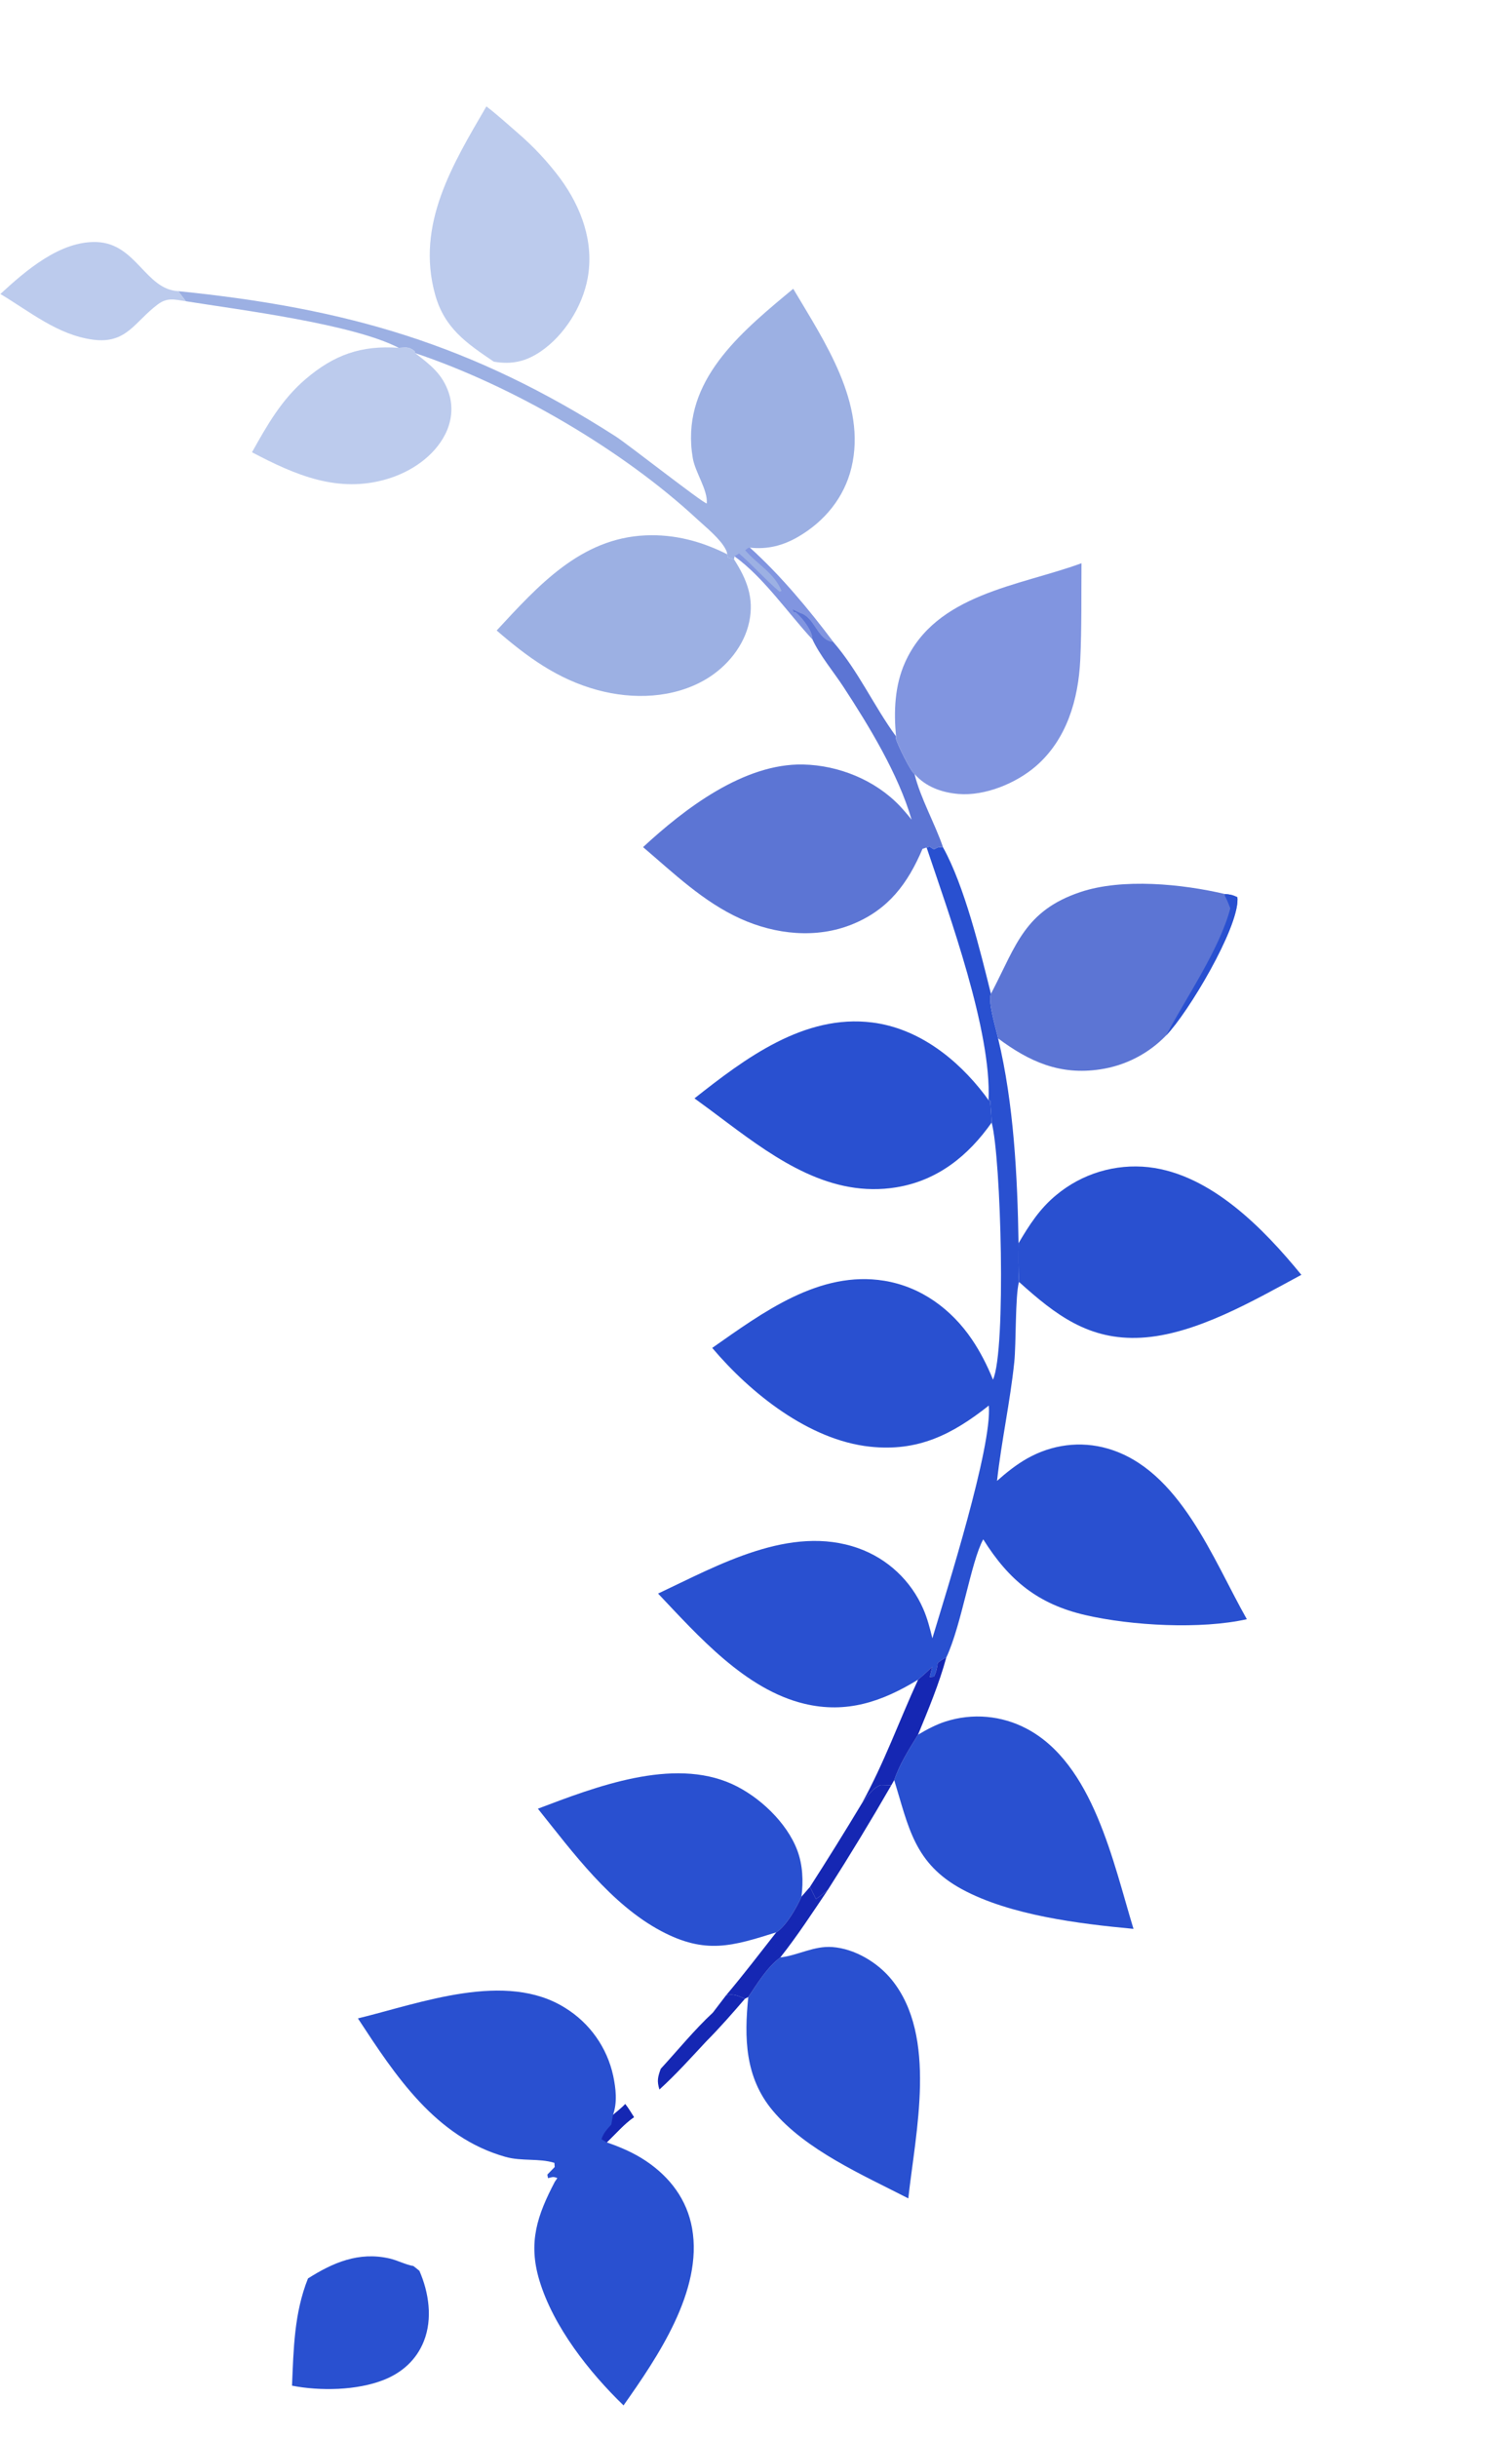
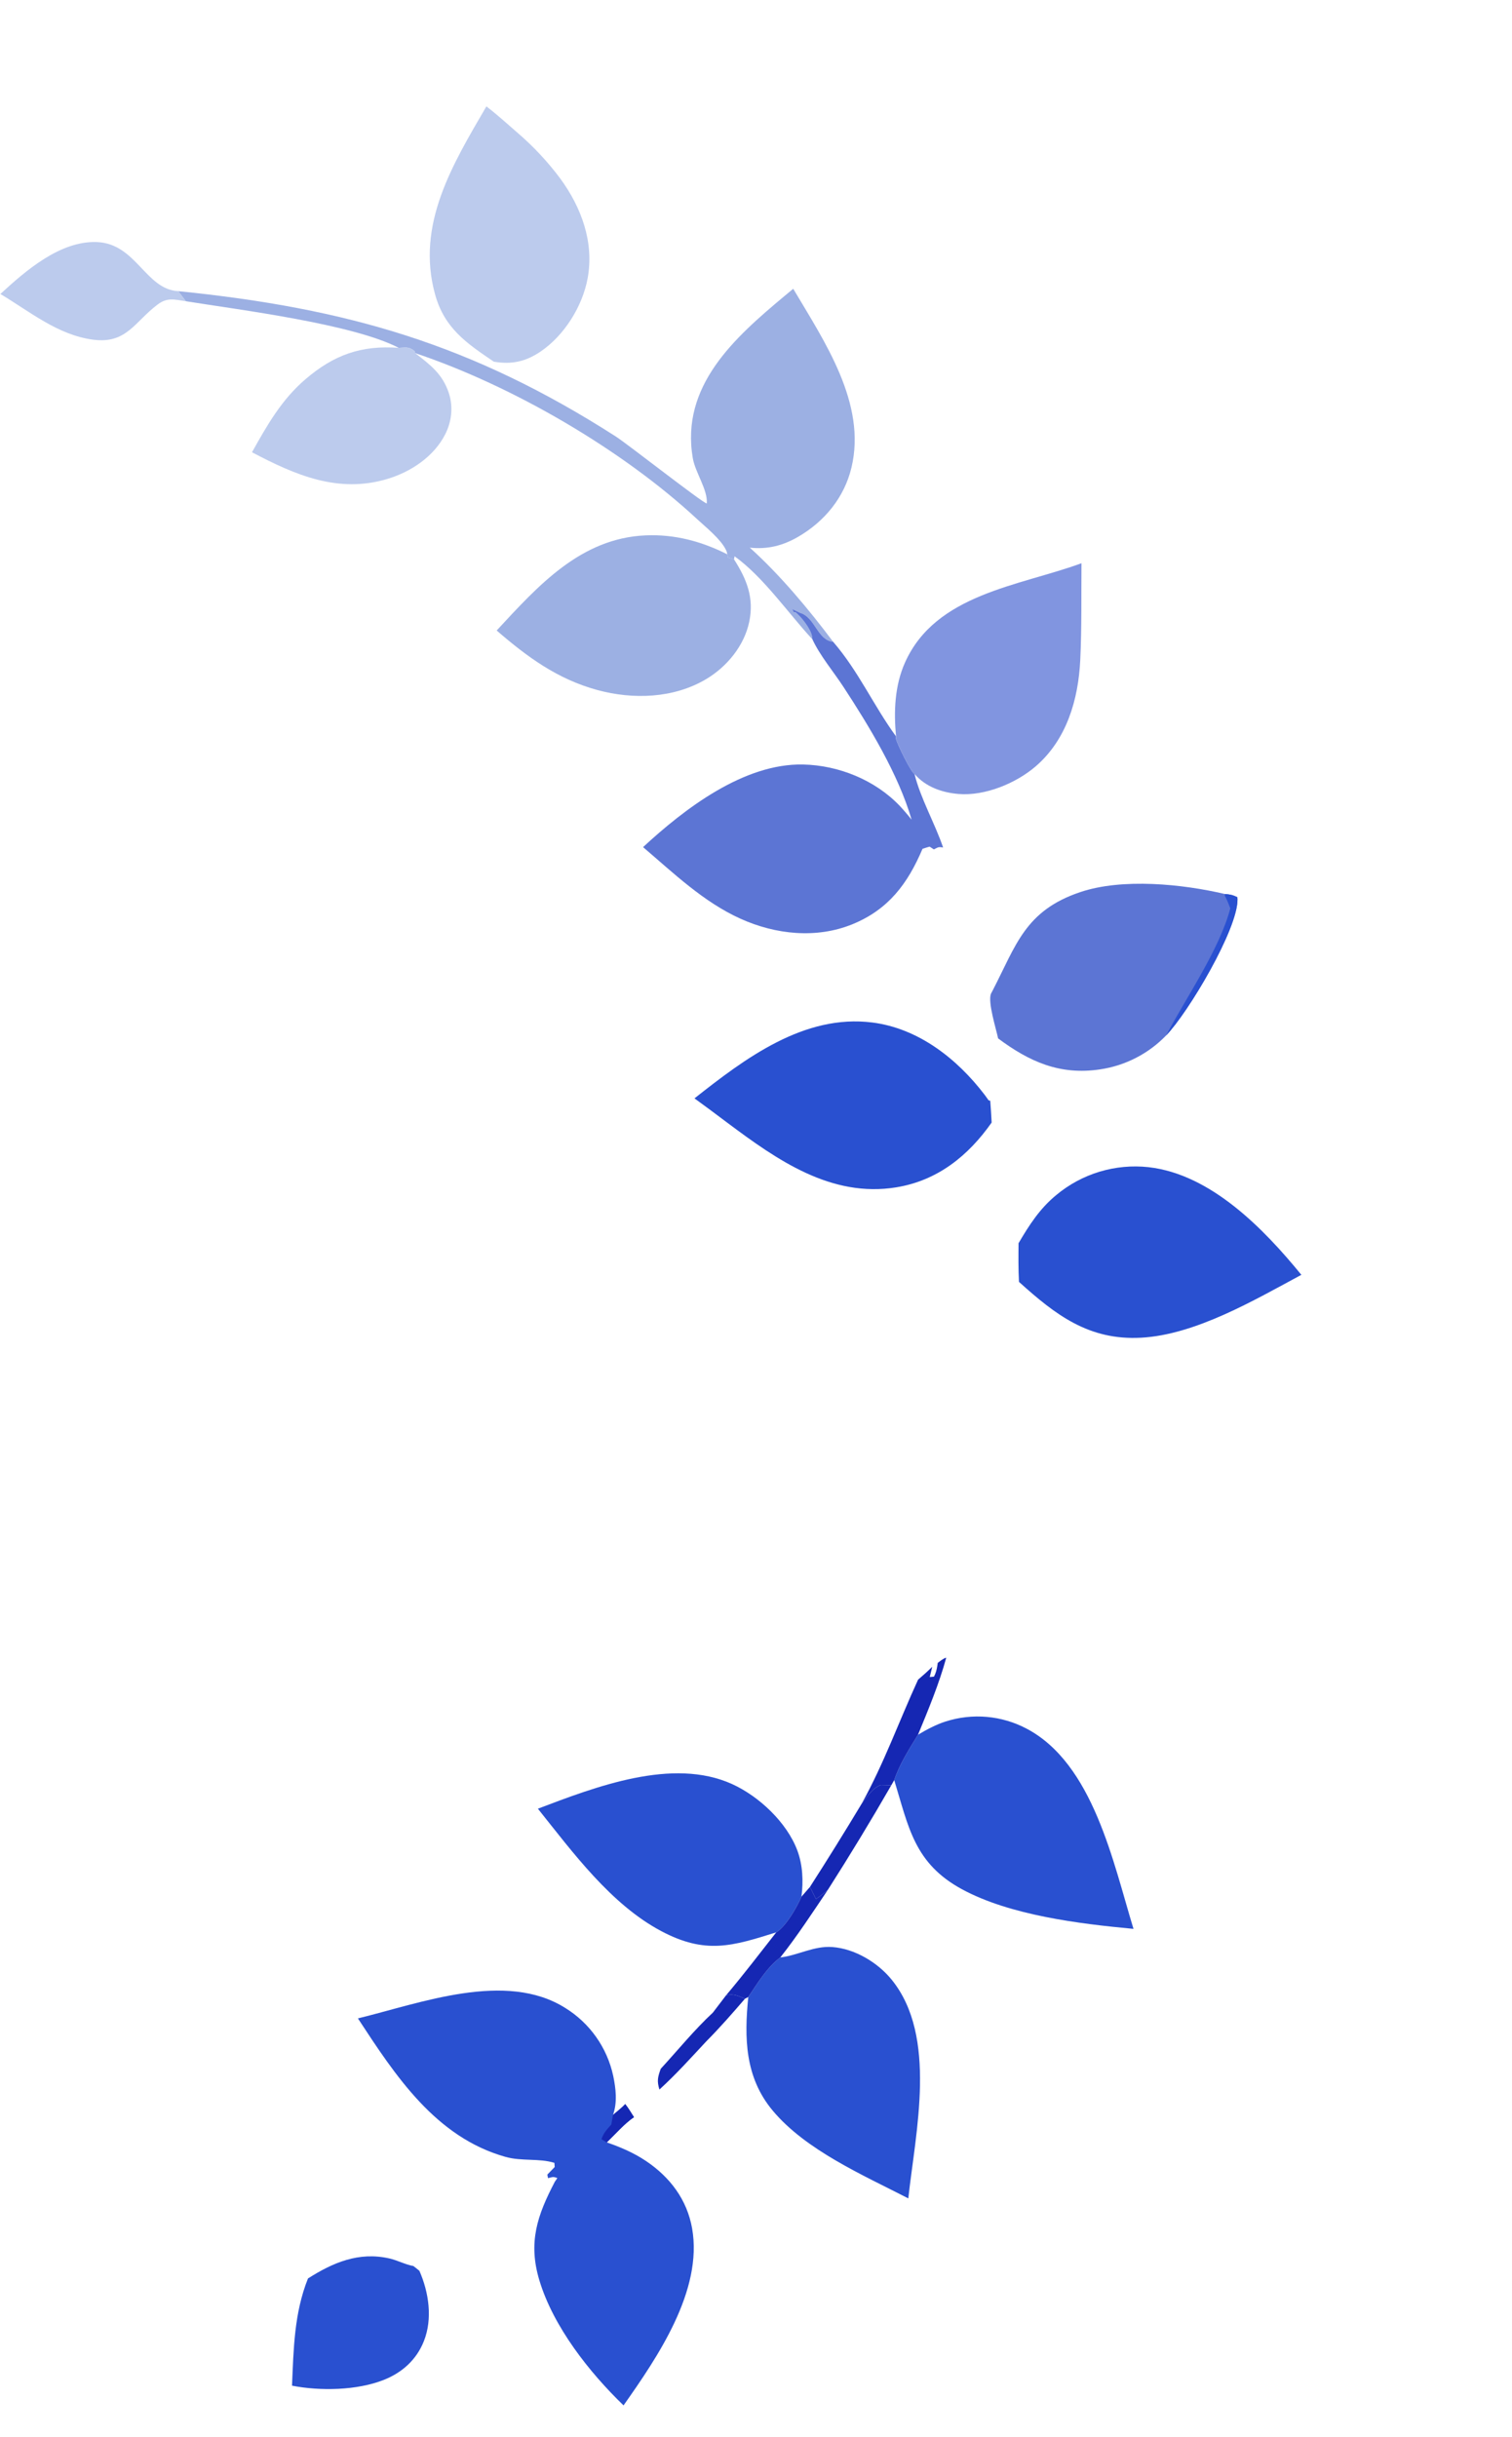
<svg xmlns="http://www.w3.org/2000/svg" width="314" height="506" viewBox="0 0 314 506" fill="none">
-   <path d="M190.66 348.782C183.227 353.329 175.829 355.901 167.022 353.78C154.766 350.83 145.009 339.707 136.665 330.906C149.116 325.048 164.108 316.471 178.252 321.489C178.626 321.621 178.996 321.764 179.362 321.916C179.728 322.068 180.09 322.229 180.448 322.399C180.806 322.57 181.159 322.75 181.508 322.939C181.857 323.127 182.2 323.324 182.539 323.53C182.878 323.737 183.211 323.952 183.538 324.175C183.866 324.399 184.187 324.631 184.503 324.87C184.818 325.11 185.128 325.358 185.431 325.614C185.734 325.87 186.03 326.133 186.319 326.405C186.608 326.675 186.891 326.954 187.166 327.239C187.44 327.525 187.708 327.818 187.968 328.117C188.228 328.416 188.48 328.722 188.725 329.034C188.969 329.346 189.205 329.664 189.433 329.989C189.661 330.313 189.881 330.643 190.092 330.979C190.303 331.315 190.505 331.656 190.698 332.002C190.892 332.348 191.076 332.698 191.252 333.054C191.428 333.409 191.594 333.769 191.751 334.133C192.601 336.077 193.119 338.138 193.626 340.192C196.629 330.189 206.073 300.429 205.351 291.867C197.748 297.883 190.628 301.482 180.649 300.4C167.991 299.028 155.853 289.298 147.909 279.894C158.336 272.592 170.154 263.745 183.65 265.95C191.263 267.194 197.569 271.831 201.837 278.128C203.586 280.707 205.056 283.601 206.214 286.488C208.985 280.379 207.891 240.359 205.938 233.097C205.861 231.589 205.764 230.083 205.647 228.578L205.293 228.471C205.953 214.117 197.129 189.986 192.43 175.985L193.063 175.807L193.934 176.378C194.842 175.945 194.807 175.806 195.857 175.985C200.294 183.989 203.553 197.359 205.787 206.362C205.115 208.157 206.864 213.61 207.277 215.623C210.536 229.181 211.301 244.262 211.521 258.157C211.501 260.836 211.464 263.508 211.613 266.184C210.811 269.086 211.043 278.943 210.632 282.891C209.771 291.138 207.97 299.259 207.054 307.508C208.954 305.812 211.08 304.113 213.303 302.859C218.441 299.96 224.363 299.152 230.046 300.798C245.026 305.14 251.903 323.832 258.934 336.23C249.366 338.372 234.983 337.584 225.423 335.377C215.57 333.102 209.525 328.167 204.192 319.643C201.652 324.229 199.727 337.345 196.508 344.217C195.802 344.432 195.333 344.864 194.744 345.299C194.62 346.129 194.526 346.873 194.194 347.653C194.127 347.81 194.042 347.958 193.972 348.114C193.966 348.127 193.969 348.142 193.968 348.156L193.08 348.235L193.6 346.107C192.647 347.047 191.681 347.919 190.66 348.782Z" fill="#2950D0" />
  <path d="M129.492 499.48C122.365 492.6 114.911 483.143 112.014 473.519C109.639 465.63 111.57 460.017 115.22 453.044L115.745 452.278C114.848 451.912 114.714 452.089 113.802 452.291L113.673 451.547L115.196 449.98L115.135 449.118C111.958 448.128 108.36 448.827 104.984 447.878C90.466 443.8 82.126 431.028 74.328 419.12C87.365 415.948 105.025 409.152 117.41 416.964C117.723 417.158 118.032 417.36 118.335 417.57C118.638 417.779 118.936 417.996 119.228 418.221C119.52 418.445 119.807 418.677 120.088 418.916C120.368 419.155 120.643 419.401 120.911 419.654C121.179 419.906 121.441 420.165 121.697 420.431C121.952 420.697 122.2 420.969 122.442 421.247C122.684 421.526 122.918 421.81 123.146 422.1C123.373 422.39 123.593 422.686 123.806 422.987C124.019 423.287 124.224 423.594 124.421 423.906C124.618 424.217 124.807 424.533 124.988 424.854C125.17 425.175 125.343 425.5 125.508 425.83C125.673 426.159 125.83 426.493 125.978 426.83C126.126 427.168 126.266 427.508 126.398 427.853C126.529 428.197 126.651 428.545 126.765 428.895C126.879 429.246 126.984 429.599 127.08 429.955C127.176 430.311 127.263 430.669 127.341 431.029C127.9 433.668 128.232 436.593 127.303 439.163C128.144 438.437 129.094 437.731 129.838 436.907C130.516 437.75 131.071 438.72 131.66 439.629C129.699 440.943 127.742 443.217 126.005 444.864C128.859 445.846 131.676 447.059 134.186 448.752C139.148 452.097 142.673 456.745 143.73 462.718C146.013 475.637 136.541 489.474 129.492 499.48Z" fill="#2950D0" />
  <path d="M126.005 444.864L124.916 444.211C125.288 442.937 126.1 442.129 126.951 441.156L127.303 439.163C128.144 438.436 129.094 437.73 129.838 436.907C130.515 437.749 131.071 438.72 131.66 439.628C129.699 440.942 127.742 443.217 126.005 444.864Z" fill="#1527B3" />
  <path d="M82.808 72.23C73.245 67.274 49.935 64.365 38.599 62.553L36.994 60.456C72.159 64.01 98.027 71.504 127.863 90.624C130.328 92.205 145.819 104.367 146.773 104.551C147.027 101.751 144.385 98.132 143.873 95.133C141.3 80.088 152.578 70.107 162.898 61.485L164.732 59.963C171.169 70.857 180.032 83.751 176.819 97.116C175.328 103.321 171.227 108.291 165.749 111.47C162.557 113.323 159.362 114.116 155.709 113.716C161.936 119.312 168 126.564 173.015 133.268C169.759 132.951 169.295 128.218 166.205 127.271L166.229 127.284L164.505 126.467L164.844 127.127L165.218 127.142C166.404 128.109 168.338 130.537 168.621 132.091C168.661 132.31 168.682 132.531 168.714 132.752C163.588 127.226 158.627 119.913 152.549 115.511L152.439 116.156L151.197 115.77L151.039 115.104C150.946 114.647 150.964 114.609 150.721 114.119C149.618 111.893 146.568 109.464 144.753 107.78C129.208 93.358 106.441 80.105 86.221 73.324L86.099 72.914C84.859 71.925 84.356 72.189 82.808 72.23Z" fill="#9CB0E3" />
-   <path d="M168.714 132.752C163.588 127.226 158.627 119.913 152.549 115.511L153.476 114.926C156.413 117.448 158.938 120.372 161.907 122.879L162.303 122.701C160.858 119.026 157.245 117.168 154.753 114.257C155.522 113.713 155.17 113.815 155.709 113.716C161.936 119.312 168 126.564 173.015 133.268C169.759 132.951 169.295 128.218 166.206 127.271L166.229 127.284L164.505 126.467L164.844 127.128L165.218 127.142C166.404 128.109 168.338 130.537 168.621 132.091C168.661 132.31 168.682 132.531 168.714 132.752Z" fill="#8195E0" />
  <path d="M192.43 175.985L191.578 176.263C188.52 183.451 184.542 188.843 177.045 191.91C169.545 194.977 161.056 194.055 153.799 190.78C146.085 187.3 139.911 181.329 133.547 175.905C142.14 167.953 154.466 158.485 166.79 158.751C174.167 158.91 181.734 161.967 186.852 167.344C187.714 168.265 188.536 169.222 189.316 170.214C186.574 160.767 180.47 150.75 175.137 142.596C173.122 139.513 170.226 136.06 168.714 132.752C168.683 132.531 168.661 132.31 168.621 132.091C168.338 130.537 166.404 128.109 165.218 127.142L164.844 127.127L164.505 126.467L166.229 127.284L166.206 127.271C169.295 128.218 169.759 132.951 173.015 133.268C178.246 139.299 181.423 146.532 186.081 152.913C186.076 153.082 186.022 153.255 186.065 153.418C186.395 154.665 189.193 160.344 189.919 160.718C191.128 165.704 194.172 171.017 195.857 175.985C194.807 175.807 194.842 175.946 193.935 176.378L193.063 175.807L192.43 175.985Z" fill="#5C75D4" />
  <path d="M205.938 233.097C201.078 240.012 194.699 245.151 186.134 246.549C172.586 248.759 161.364 240.844 151.124 233.194C148.84 231.468 146.54 229.762 144.224 228.078C154.687 219.81 166.972 210.534 181.141 212.32C190.718 213.528 198.752 219.837 204.466 227.317C204.754 227.692 205.022 228.083 205.293 228.471L205.647 228.578C205.764 230.083 205.861 231.589 205.938 233.097Z" fill="#2950D0" />
  <path d="M270.255 264.718C260.428 270.006 248.259 277.157 236.984 277.774C226.103 278.369 219.177 273.005 211.613 266.184C211.464 263.508 211.501 260.836 211.521 258.157C213.744 254.376 215.925 250.969 219.351 248.155C219.68 247.88 220.015 247.613 220.358 247.355C220.7 247.098 221.049 246.849 221.404 246.608C221.758 246.368 222.119 246.137 222.486 245.914C222.852 245.692 223.224 245.479 223.601 245.276C223.979 245.072 224.361 244.878 224.748 244.694C225.135 244.509 225.526 244.335 225.923 244.17C226.318 244.006 226.718 243.851 227.122 243.707C227.524 243.562 227.931 243.428 228.341 243.304C228.752 243.18 229.165 243.066 229.582 242.963C229.997 242.86 230.415 242.767 230.836 242.685C231.257 242.603 231.68 242.531 232.104 242.47C232.528 242.409 232.954 242.359 233.38 242.32C233.807 242.28 234.235 242.251 234.663 242.233C235.091 242.215 235.52 242.208 235.948 242.212C236.377 242.215 236.805 242.229 237.233 242.254C237.661 242.279 238.088 242.315 238.514 242.362C251.463 243.814 262.475 255.189 270.255 264.718Z" fill="#2950D0" />
  <path d="M207.277 215.624C206.864 213.611 205.115 208.157 205.787 206.362L206.174 205.627C211.026 196.228 212.899 189.104 224.308 185.255C233.083 182.293 245.554 183.567 254.379 185.642C255.402 185.705 256.025 185.844 256.948 186.293C256.964 186.435 256.995 186.577 256.996 186.721C257.075 192.921 246.815 210.188 242.17 215.012C241.716 215.483 241.243 215.934 240.752 216.365C240.261 216.797 239.753 217.207 239.228 217.598C238.703 217.988 238.163 218.355 237.608 218.7C237.052 219.047 236.484 219.369 235.902 219.668C235.321 219.967 234.728 220.241 234.124 220.491C233.519 220.741 232.906 220.967 232.284 221.167C231.661 221.367 231.031 221.541 230.394 221.69C229.757 221.837 229.115 221.959 228.468 222.055C220.119 223.315 213.766 220.463 207.277 215.624Z" fill="#5C75D4" />
  <path d="M242.17 215.012C246.331 207.141 253.268 197.123 255.501 188.618C255.149 187.698 254.84 186.89 254.368 186.025L254.379 185.642C255.402 185.704 256.025 185.844 256.948 186.292C256.964 186.434 256.995 186.577 256.996 186.72C257.075 192.921 246.815 210.188 242.17 215.012Z" fill="#2950D0" />
  <path d="M235.395 400.529C224.126 399.479 209.773 397.712 199.807 392.32C189.857 386.937 188.704 379.42 185.705 369.644C186.864 366.219 188.77 363.278 190.645 360.213C192.413 359.163 194.415 358.088 196.38 357.467C196.724 357.357 197.07 357.255 197.419 357.163C197.768 357.07 198.119 356.985 198.473 356.909C198.825 356.834 199.18 356.767 199.537 356.709C199.893 356.651 200.251 356.602 200.61 356.562C200.968 356.522 201.328 356.492 201.688 356.469C202.048 356.447 202.409 356.434 202.771 356.429C203.131 356.425 203.492 356.43 203.853 356.444C204.214 356.458 204.574 356.48 204.934 356.512C205.294 356.544 205.652 356.585 206.01 356.634C206.368 356.684 206.724 356.742 207.079 356.809C207.433 356.877 207.786 356.953 208.137 357.038C208.488 357.122 208.837 357.216 209.183 357.319C209.529 357.421 209.873 357.532 210.214 357.65C210.554 357.77 210.892 357.898 211.226 358.034C211.561 358.17 211.891 358.315 212.218 358.467C212.546 358.62 212.869 358.781 213.188 358.949C227.025 366.233 231.173 386.736 235.395 400.529Z" fill="#2950D0" />
  <path d="M189.918 160.718C189.193 160.344 186.395 154.665 186.065 153.418C186.022 153.255 186.076 153.081 186.081 152.913C185.591 147.745 185.794 142.393 187.942 137.581C194.321 123.286 211.684 121.691 224.596 116.955C224.542 123.623 224.654 130.357 224.34 137.015C223.953 145.205 221.548 153.533 215.131 159.09C211.027 162.644 204.55 165.332 199.035 164.866C195.573 164.574 192.223 163.378 189.918 160.718Z" fill="#8195E0" />
  <path d="M188.629 456.494C179.227 451.656 167.308 446.476 160.436 438.226C154.673 431.306 154.552 423.124 155.394 414.68C157.269 411.893 159.311 408.485 162.044 406.467C165.701 406.043 169.018 404.018 172.861 404.303C177.534 404.65 182.303 407.523 185.206 411.12C194.728 422.916 190.135 442.685 188.629 456.494Z" fill="#2950D0" />
  <path d="M161.206 401.252C152.12 404.098 146.537 405.895 137.298 400.983C126.866 395.437 118.967 384.658 111.705 375.577C123.589 371.07 139.659 364.83 152.058 370.472C157.622 373.004 163.387 378.404 165.575 384.223C166.715 387.256 166.852 390.652 166.44 393.845C165.506 396.018 163.214 400.026 161.206 401.252Z" fill="#2950D0" />
  <path d="M152.439 116.156C155.089 120.303 156.646 124.162 155.588 129.155C154.54 134.105 150.97 138.435 146.684 140.997C139.919 145.043 131.445 145.305 123.996 143.267C115.761 141.014 109.509 136.427 103.143 130.923C111.737 121.659 120.551 111.753 134.089 111.17C140.096 110.912 145.695 112.406 151.039 115.105L151.197 115.77L152.439 116.156Z" fill="#9CB0E3" />
  <path d="M102.553 75.103C96.844 71.239 92.284 68.144 90.348 61.115C86.347 46.59 94.013 34.123 101.009 22.095C103.256 23.81 105.355 25.728 107.487 27.581C109.142 29.002 110.713 30.509 112.201 32.103C113.689 33.697 115.083 35.369 116.385 37.118C120.748 43.098 123.414 50.319 122.034 57.797C120.962 63.609 117.206 69.633 112.298 72.976C109.169 75.107 106.256 75.727 102.553 75.103Z" fill="#BCCBED" />
  <path d="M86.221 73.324C89.359 75.762 91.885 77.643 93.199 81.582C94.15 84.438 93.812 87.519 92.456 90.185C90.104 94.816 85.347 97.973 80.482 99.441C70.221 102.539 61.282 98.623 52.331 93.913C55.491 88.258 58.468 82.993 63.457 78.727C69.377 73.665 75.025 71.665 82.808 72.23C84.356 72.189 84.859 71.925 86.099 72.914L86.221 73.324Z" fill="#BCCBED" />
  <path d="M87.094 471.528C89.059 476.008 89.873 481.472 88.032 486.127C86.503 489.991 83.535 492.663 79.709 494.181C74.121 496.397 66.485 496.52 60.644 495.387C60.973 487.733 61.08 480.344 63.958 473.123C69.151 469.819 74.487 467.538 80.812 468.953C82.524 469.337 84.17 470.243 85.865 470.545L87.094 471.528Z" fill="#2950D0" />
  <path d="M38.6 62.553C36.233 62.204 34.785 61.703 32.756 63.217C27.973 66.788 26.31 71.435 19.387 70.542C12.015 69.592 6.247 64.723 0.08 61.048C5.294 56.239 12.491 49.978 20.091 50.263C28.293 50.568 30.2 60.094 36.995 60.456L38.6 62.553Z" fill="#BCCBED" />
  <path d="M178.946 374.537C183.599 366.131 186.679 357.453 190.66 348.782C191.681 347.919 192.647 347.047 193.599 346.107L193.08 348.235L193.968 348.156C193.969 348.142 193.966 348.127 193.972 348.114C194.042 347.958 194.127 347.81 194.194 347.653C194.526 346.873 194.62 346.129 194.744 345.299C195.333 344.864 195.802 344.432 196.508 344.217C195.055 349.571 192.762 355.074 190.645 360.212C188.77 363.278 186.864 366.218 185.705 369.643L185.104 370.697L182.909 370.652C181.15 371.304 180.069 373.097 178.946 374.537Z" fill="#1527B3" />
  <path d="M154.713 415.031C153.115 414.41 152.518 413.975 150.805 414.302C154.396 410.058 157.772 405.624 161.205 401.252C163.214 400.026 165.506 396.018 166.44 393.845L168.201 391.823L169.452 394.33C170.353 393.738 171.136 393.099 171.946 392.387C168.742 397.149 165.607 401.964 162.044 406.468C159.311 408.485 157.269 411.894 155.394 414.68L154.713 415.031Z" fill="#1527B3" />
  <path d="M171.946 392.386C171.136 393.099 170.353 393.737 169.452 394.33L168.201 391.823C171.87 386.115 175.452 380.353 178.946 374.536C180.069 373.097 181.15 371.304 182.909 370.652L185.104 370.697C180.883 378.027 176.497 385.257 171.946 392.386Z" fill="#1527B3" />
  <path d="M136.943 433.89C136.398 432.114 136.595 431.316 137.215 429.587C140.744 425.747 144.236 421.452 148.047 417.917L150.805 414.302C152.518 413.975 153.116 414.41 154.713 415.031C152.093 418.075 149.472 421.072 146.64 423.923C143.48 427.312 140.375 430.772 136.943 433.89Z" fill="#1527B3" />
</svg>